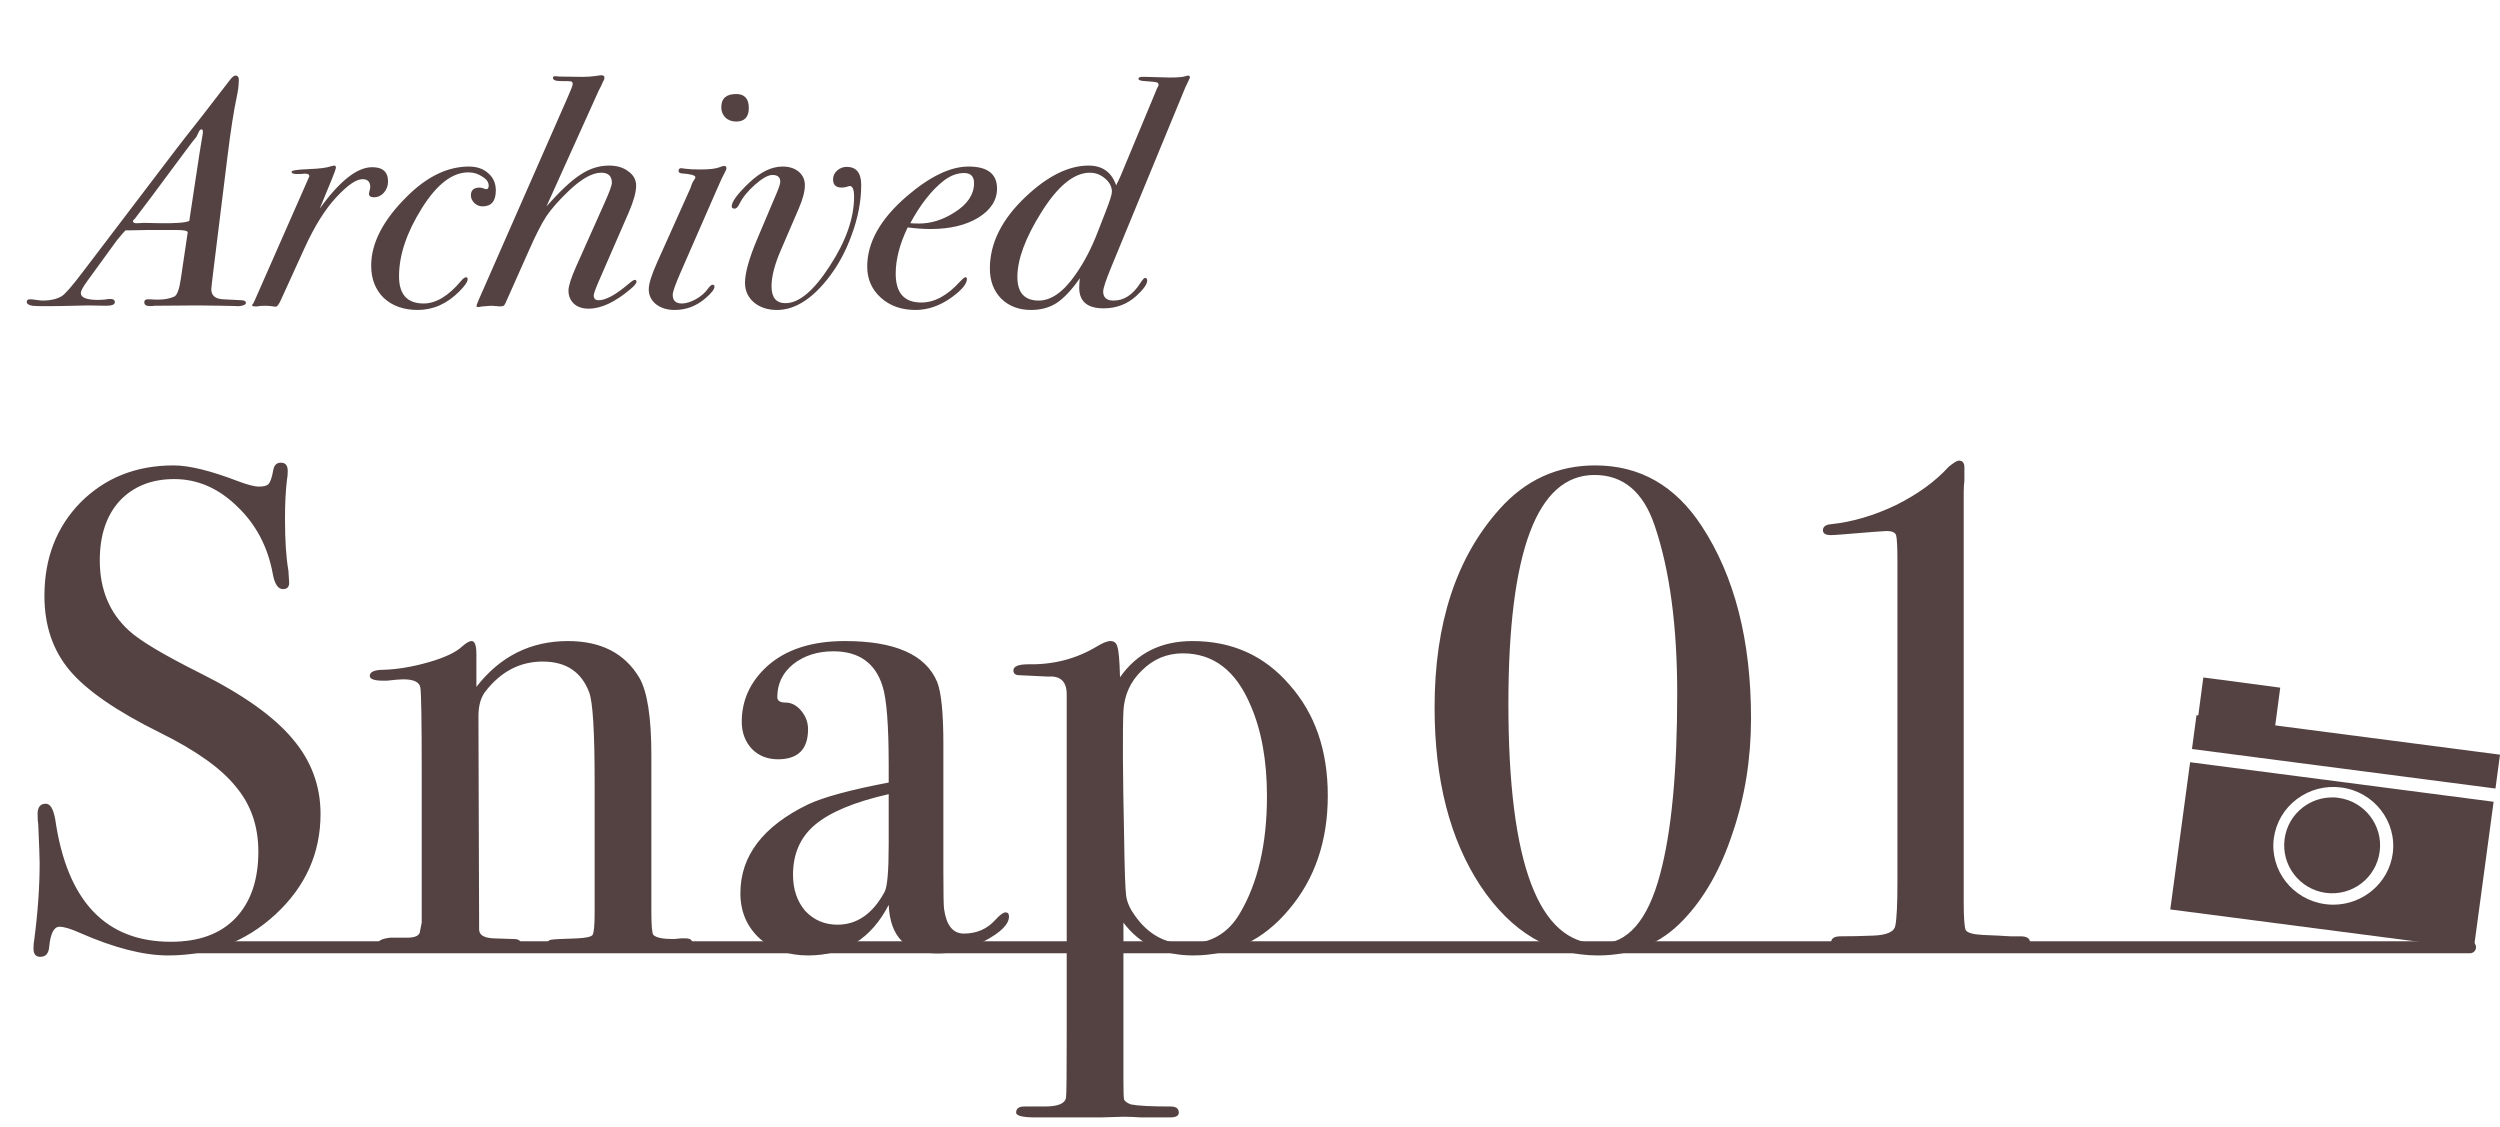
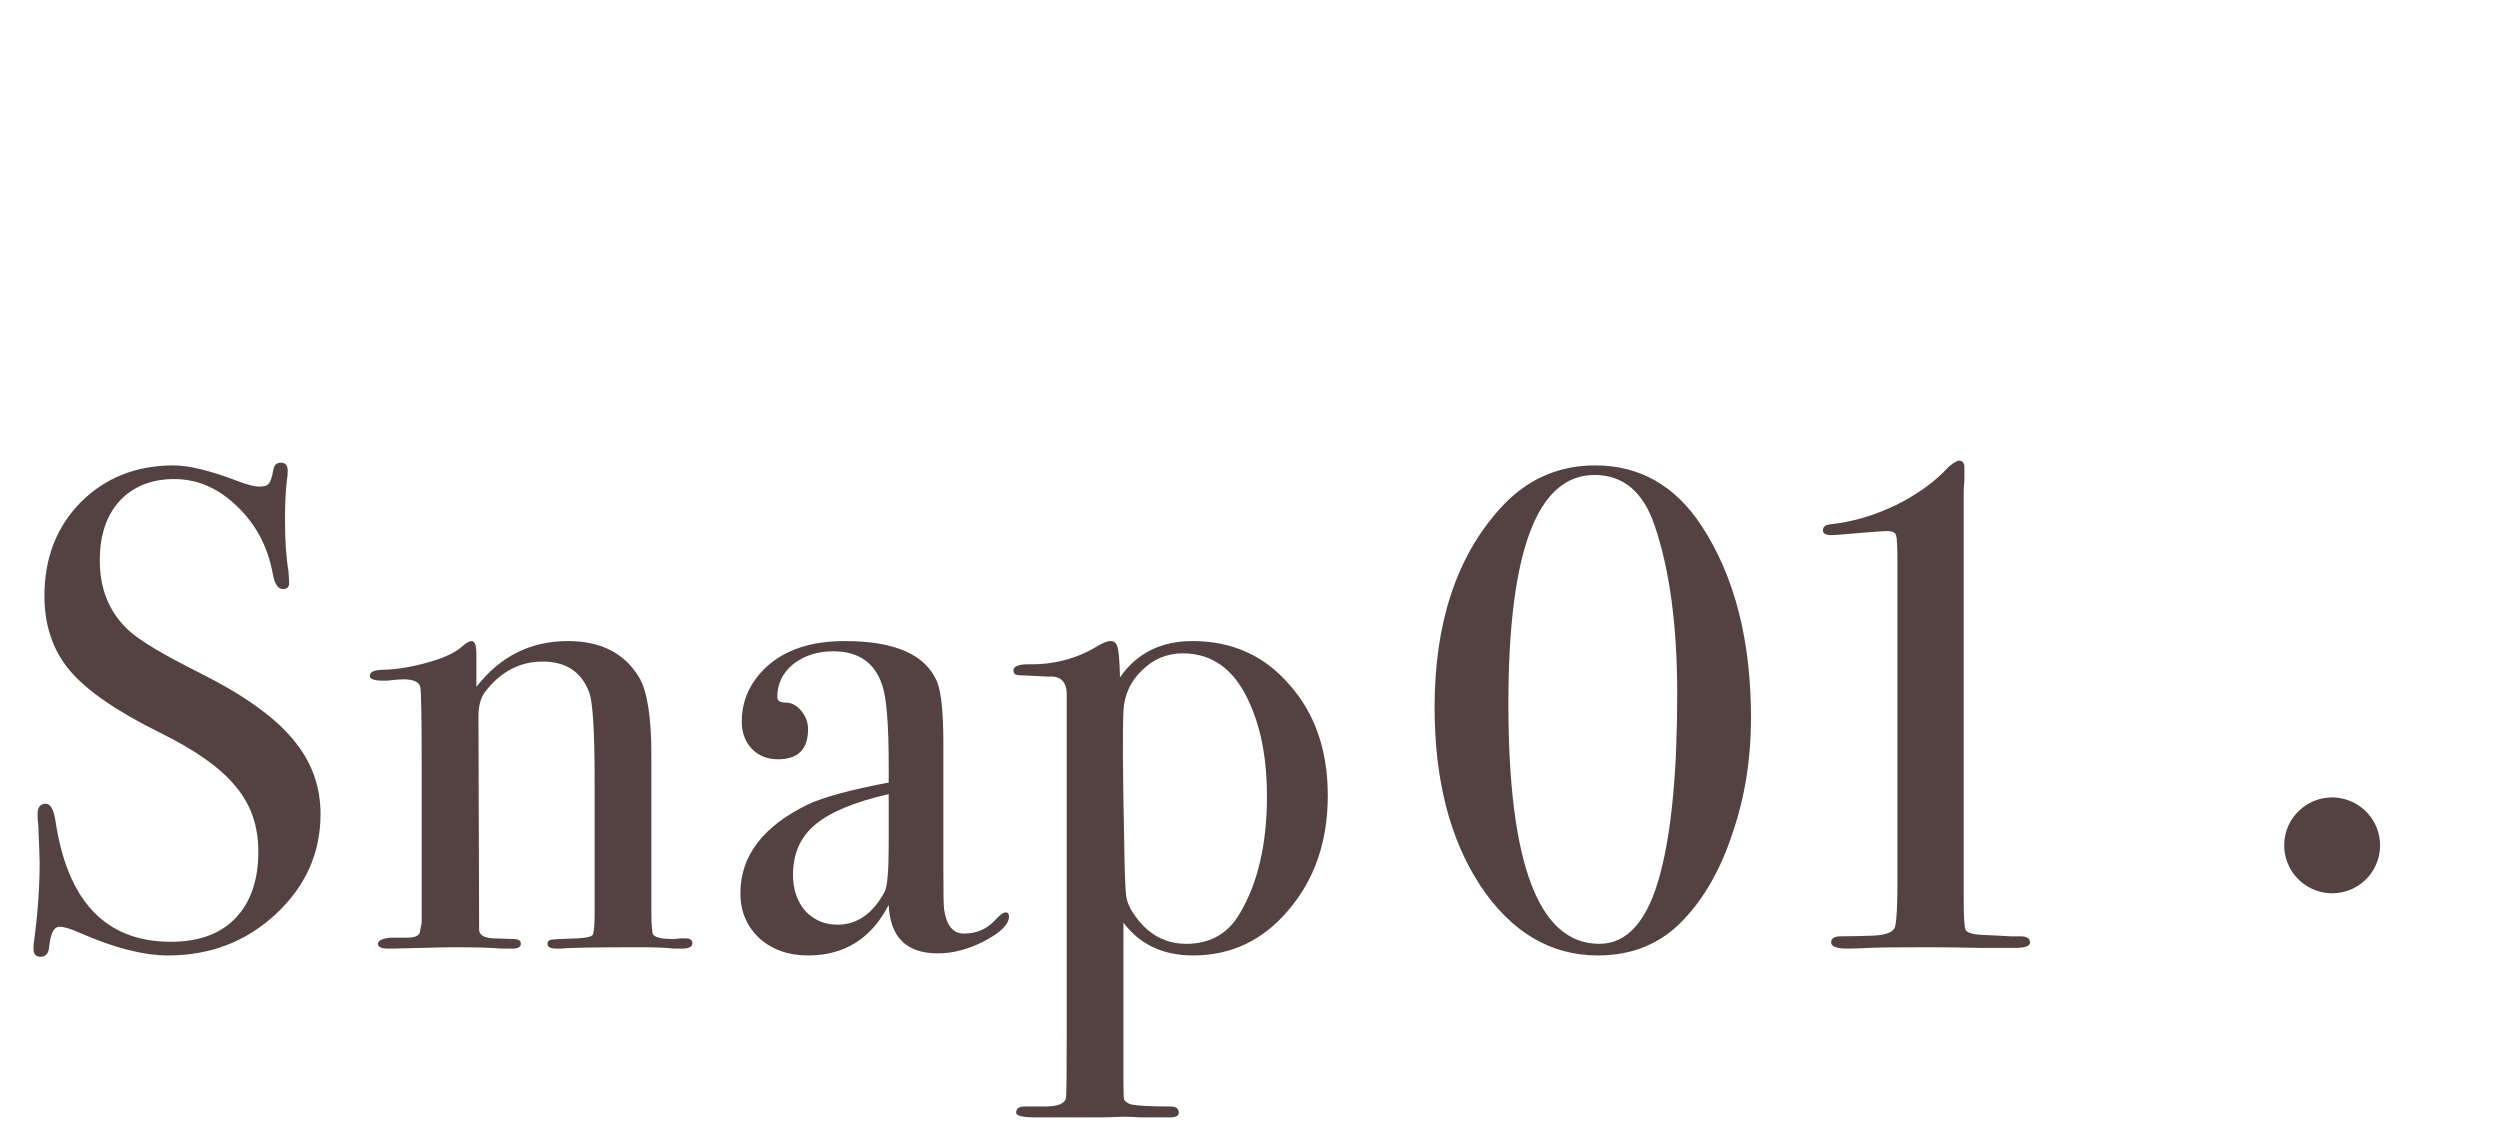
<svg xmlns="http://www.w3.org/2000/svg" width="417" height="188" viewBox="0 0 417 188" fill="none">
  <path d="M53.466 135.77C53.466 142.306 50.958 147.892 45.942 152.528C41.002 157.088 35.036 159.368 28.044 159.368C23.94 159.368 19.038 158.114 13.338 155.606C11.818 154.922 10.678 154.58 9.918 154.58C9.006 154.58 8.436 155.682 8.208 157.886C8.132 159.026 7.638 159.596 6.726 159.596C5.966 159.596 5.586 159.14 5.586 158.228C5.586 157.62 5.624 157.164 5.7 156.86C6.308 152.224 6.612 147.93 6.612 143.978C6.612 143.218 6.536 141.09 6.384 137.594C6.308 137.138 6.27 136.53 6.27 135.77C6.27 134.63 6.726 134.06 7.638 134.06C8.398 134.06 8.93 134.972 9.234 136.796C11.21 150.324 17.632 157.088 28.5 157.088C33.136 157.088 36.708 155.796 39.216 153.212C41.8 150.552 43.092 146.828 43.092 142.04C43.092 137.784 41.838 134.174 39.33 131.21C36.898 128.17 32.68 125.168 26.676 122.204C19.456 118.632 14.44 115.174 11.628 111.83C8.816 108.486 7.41 104.344 7.41 99.404C7.41 93.096 9.424 87.89 13.452 83.786C17.556 79.682 22.724 77.63 28.956 77.63C31.54 77.63 35.112 78.504 39.672 80.252C41.268 80.86 42.446 81.164 43.206 81.164C44.042 81.164 44.574 81.012 44.802 80.708C45.106 80.404 45.372 79.606 45.6 78.314C45.752 77.554 46.17 77.174 46.854 77.174C47.614 77.174 47.994 77.63 47.994 78.542C47.994 79.15 47.956 79.606 47.88 79.91C47.652 81.734 47.538 83.938 47.538 86.522C47.538 90.17 47.728 93.058 48.108 95.186L48.222 97.01C48.298 97.846 47.956 98.264 47.196 98.264C46.36 98.264 45.79 97.39 45.486 95.642C44.65 91.158 42.674 87.434 39.558 84.47C36.442 81.43 32.946 79.91 29.07 79.91C25.27 79.91 22.23 81.126 19.95 83.558C17.746 85.99 16.644 89.296 16.644 93.476C16.644 98.34 18.278 102.254 21.546 105.218C23.37 106.89 27.322 109.246 33.402 112.286C40.546 115.858 45.676 119.506 48.792 123.23C51.908 126.878 53.466 131.058 53.466 135.77ZM115.487 157.316C115.487 157.924 114.917 158.228 113.777 158.228H112.409C111.041 158.076 109.179 158 106.823 158C99.375 158 94.967 158.076 93.599 158.228H92.801C91.813 158.228 91.319 157.962 91.319 157.43C91.319 157.05 91.509 156.822 91.889 156.746C92.345 156.67 93.827 156.594 96.335 156.518C97.779 156.442 98.615 156.252 98.843 155.948C99.071 155.568 99.185 154.314 99.185 152.186V130.298C99.185 122.014 98.881 117.074 98.273 115.478C96.981 112.058 94.397 110.348 90.521 110.348C86.721 110.348 83.529 112.02 80.945 115.364C80.185 116.352 79.805 117.72 79.805 119.468L79.919 155.036C79.919 155.948 80.717 156.442 82.313 156.518L85.733 156.632C86.493 156.632 86.873 156.898 86.873 157.43C86.873 157.962 86.417 158.228 85.505 158.228H83.681C82.009 158.076 79.349 158 75.701 158C74.865 158 73.041 158.038 70.229 158.114C67.493 158.19 65.897 158.228 65.441 158.228H64.757C63.617 158.228 63.047 157.962 63.047 157.43C63.047 156.898 63.731 156.556 65.099 156.404C66.087 156.404 67.037 156.404 67.949 156.404C69.089 156.404 69.773 156.138 70.001 155.606L70.343 153.896V129.044C70.343 120.38 70.267 115.592 70.115 114.68C69.963 113.768 69.013 113.312 67.265 113.312C66.733 113.312 65.821 113.388 64.529 113.54H63.959C62.439 113.54 61.679 113.274 61.679 112.742C61.679 112.058 62.477 111.716 64.073 111.716C66.353 111.64 68.823 111.222 71.483 110.462C74.143 109.702 76.005 108.828 77.069 107.84C77.753 107.232 78.285 106.928 78.665 106.928C79.197 106.928 79.463 107.65 79.463 109.094V114.566C83.415 109.474 88.507 106.928 94.739 106.928C100.211 106.928 104.163 108.942 106.595 112.97C107.963 115.25 108.647 119.582 108.647 125.966V151.958C108.647 154.39 108.761 155.72 108.989 155.948C109.445 156.404 110.547 156.632 112.295 156.632C112.523 156.632 112.941 156.594 113.549 156.518H114.347C115.107 156.518 115.487 156.784 115.487 157.316ZM168.299 152.87C168.299 154.162 166.931 155.53 164.195 156.974C161.535 158.342 158.951 159.026 156.443 159.026C151.199 159.026 148.463 156.328 148.235 150.932C145.347 156.556 140.863 159.368 134.783 159.368C131.515 159.368 128.817 158.418 126.689 156.518C124.561 154.542 123.497 152.034 123.497 148.994C123.497 142.762 127.259 137.822 134.783 134.174C137.367 132.958 141.851 131.742 148.235 130.526V127.676C148.235 120.988 147.893 116.58 147.209 114.452C145.993 110.576 143.257 108.638 139.001 108.638C136.341 108.638 134.099 109.36 132.275 110.804C130.527 112.248 129.653 114.072 129.653 116.276C129.653 116.884 130.109 117.188 131.021 117.188C132.009 117.188 132.883 117.644 133.643 118.556C134.403 119.468 134.783 120.494 134.783 121.634C134.783 124.978 133.111 126.65 129.767 126.65C128.019 126.65 126.575 126.08 125.435 124.94C124.295 123.724 123.725 122.204 123.725 120.38C123.725 116.808 125.131 113.73 127.943 111.146C131.059 108.334 135.391 106.928 140.939 106.928C149.299 106.928 154.429 109.208 156.329 113.768C157.013 115.516 157.355 118.974 157.355 124.142V145.46C157.355 148.956 157.393 151.008 157.469 151.616C157.849 154.352 158.951 155.72 160.775 155.72C162.903 155.72 164.651 154.96 166.019 153.44C166.779 152.604 167.349 152.186 167.729 152.186C168.109 152.186 168.299 152.414 168.299 152.87ZM148.235 140.786V132.464C142.535 133.756 138.431 135.466 135.923 137.594C133.491 139.646 132.275 142.42 132.275 145.916C132.275 148.348 132.959 150.362 134.327 151.958C135.771 153.478 137.557 154.238 139.685 154.238C142.953 154.238 145.575 152.414 147.551 148.766C148.007 147.93 148.235 145.27 148.235 140.786ZM221.475 132.692C221.475 140.292 219.309 146.638 214.977 151.73C210.721 156.822 205.401 159.368 199.017 159.368C194.001 159.368 190.125 157.544 187.389 153.896V180.458C187.389 182.13 187.427 183.118 187.503 183.422C187.655 183.726 188.035 183.992 188.643 184.22C189.783 184.448 191.987 184.562 195.255 184.562C196.167 184.562 196.623 184.904 196.623 185.588C196.623 186.12 196.129 186.386 195.141 186.386H192.975C192.443 186.386 191.569 186.386 190.353 186.386C189.213 186.31 188.225 186.272 187.389 186.272C186.933 186.272 185.679 186.31 183.627 186.386C181.499 186.386 179.903 186.386 178.839 186.386H172.797C170.593 186.386 169.491 186.12 169.491 185.588C169.491 184.904 169.947 184.562 170.859 184.562H174.279C176.483 184.562 177.661 184.068 177.813 183.08C177.889 182.624 177.927 179.128 177.927 172.592V115.82C177.927 113.692 176.901 112.704 174.849 112.856C171.809 112.704 170.213 112.628 170.061 112.628C169.377 112.628 169.035 112.362 169.035 111.83C169.035 111.146 169.871 110.804 171.543 110.804C175.723 110.88 179.523 109.892 182.943 107.84C183.931 107.232 184.691 106.928 185.223 106.928C185.831 106.928 186.211 107.232 186.363 107.84C186.591 108.372 186.743 110.082 186.819 112.97C189.631 108.942 193.659 106.928 198.903 106.928C205.515 106.928 210.911 109.36 215.091 114.224C219.347 119.012 221.475 125.168 221.475 132.692ZM211.329 132.806C211.329 126.878 210.417 121.824 208.593 117.644C206.161 111.868 202.399 108.98 197.307 108.98C194.647 108.98 192.367 109.93 190.467 111.83C188.567 113.654 187.541 115.896 187.389 118.556C187.237 121.9 187.275 128.93 187.503 139.646C187.579 145.042 187.693 148.31 187.845 149.45C187.997 150.514 188.491 151.616 189.327 152.756C191.531 155.872 194.381 157.43 197.877 157.43C201.829 157.43 204.793 155.758 206.769 152.414C209.809 147.322 211.329 140.786 211.329 132.806ZM292.071 119.81C292.071 126.574 291.045 132.958 288.993 138.962C287.017 144.966 284.281 149.792 280.785 153.44C277.061 157.392 272.311 159.368 266.535 159.368C258.631 159.368 252.095 155.492 246.927 147.74C241.835 139.988 239.289 130.07 239.289 117.986C239.289 104.002 242.899 92.982 250.119 84.926C254.451 80.062 259.771 77.63 266.079 77.63C273.527 77.63 279.455 81.012 283.863 87.776C289.335 96.136 292.071 106.814 292.071 119.81ZM279.759 115.706C279.759 104.382 278.505 95.034 275.997 87.662C274.097 82.038 270.753 79.226 265.965 79.226C256.389 79.226 251.601 91.956 251.601 117.416C251.601 144.092 256.655 157.43 266.763 157.43C271.475 157.43 274.857 153.554 276.909 145.802C278.809 138.734 279.759 128.702 279.759 115.706ZM338.606 157.202C338.606 157.81 337.77 158.114 336.098 158.114H334.73C334.73 158.114 333.286 158.114 330.398 158.114C327.51 158.038 324.584 158 321.62 158C316.376 158 313.032 158.038 311.588 158.114C310.144 158.19 309.004 158.228 308.168 158.228C306.344 158.228 305.432 157.886 305.432 157.202C305.432 156.518 305.964 156.176 307.028 156.176C308.7 156.176 310.486 156.138 312.386 156.062C314.742 155.986 315.996 155.416 316.148 154.352C316.376 153.212 316.49 150.818 316.49 147.17V93.59C316.49 91.158 316.414 89.714 316.262 89.258C316.11 88.802 315.578 88.574 314.666 88.574C314.286 88.574 311.816 88.764 307.256 89.144C306.344 89.22 305.736 89.258 305.432 89.258C304.52 89.258 304.064 88.992 304.064 88.46C304.064 87.852 304.52 87.51 305.432 87.434C309.004 87.054 312.614 85.99 316.262 84.242C319.91 82.418 322.836 80.29 325.04 77.858C325.876 77.174 326.446 76.832 326.75 76.832C327.358 76.832 327.662 77.212 327.662 77.972V80.138C327.586 80.746 327.548 81.43 327.548 82.19V150.362C327.548 153.098 327.662 154.694 327.89 155.15C328.194 155.606 329.144 155.872 330.74 155.948L333.362 156.062L335.3 156.176H337.01C338.074 156.176 338.606 156.518 338.606 157.202Z" fill="#544242" />
-   <path d="M31 158L412 158" stroke="#544242" stroke-width="2" stroke-linecap="round" />
-   <path d="M367.515 113L366.652 119.509L379.481 121.209L380.344 114.7L367.515 113Z" fill="#544242" />
-   <path d="M362 151.695L412.623 158.288L415.935 133.733L365.312 127.141L362 151.695ZM379.277 139.796C379.636 137.199 380.997 134.88 383.114 133.292C385.232 131.691 387.863 131.01 390.508 131.351C395.976 132.057 399.826 137.01 399.107 142.368C398.44 147.296 394.127 150.901 389.198 150.901C388.762 150.901 388.326 150.876 387.876 150.813C382.408 150.094 378.558 145.153 379.277 139.784V139.796ZM417 125.88L366.377 119.288L365.62 124.935L416.243 131.527L417 125.88Z" fill="#544242" />
  <path d="M388.98 133.013C387.228 133.013 385.543 133.584 384.136 134.658C382.438 135.958 381.349 137.841 381.071 139.95C380.487 144.314 383.579 148.346 387.945 148.929C392.364 149.513 396.345 146.423 396.929 142.059C397.513 137.695 394.421 133.663 390.055 133.08C389.697 133.027 389.338 133 388.98 133V133.013Z" fill="#544242" />
-   <path d="M41.022 50.514C41.022 50.874 40.41 51.072 39.186 51.108C40.518 51.072 39.816 51.036 37.08 51L32.976 50.946L25.848 51C25.596 51.036 25.308 51.054 24.984 51.054C24.372 51.054 24.066 50.838 24.066 50.406C24.066 50.082 24.264 49.92 24.66 49.92C25.056 49.92 25.452 49.938 25.848 49.974H26.442C27.414 49.974 28.278 49.812 29.034 49.488C29.538 49.272 29.916 48.264 30.168 46.464L31.248 39.174C31.284 39.066 31.302 38.922 31.302 38.742C31.302 38.49 30.654 38.364 29.358 38.364C27.846 38.364 26.244 38.364 24.552 38.364C22.86 38.4 21.942 38.418 21.798 38.418H20.934C20.718 38.634 20.25 39.174 19.53 40.038L14.508 46.95C13.824 47.886 13.482 48.534 13.482 48.894C13.482 49.65 14.472 50.028 16.452 50.028C16.668 50.028 16.992 50.01 17.424 49.974C17.856 49.902 18.18 49.866 18.396 49.866C18.9 49.866 19.152 50.046 19.152 50.406C19.152 50.802 18.666 51 17.694 51L14.724 50.946L9.81 51.054C7.47 51.09 5.994 51.072 5.382 51C4.77 50.892 4.464 50.676 4.464 50.352C4.464 50.064 4.644 49.92 5.004 49.92C5.256 49.92 5.616 49.956 6.084 50.028C6.552 50.1 6.912 50.136 7.164 50.136C8.388 50.136 9.414 49.902 10.242 49.434C10.818 49.11 11.988 47.778 13.752 45.438L29.358 24.918C30.294 23.694 31.716 21.876 33.624 19.464L38.376 13.308C38.736 12.84 39.042 12.606 39.294 12.606C39.654 12.606 39.834 12.858 39.834 13.362C39.834 14.19 39.708 15.18 39.456 16.332C38.988 18.492 38.484 21.75 37.944 26.106L35.568 45.33C35.352 47.094 35.244 48.066 35.244 48.246C35.244 49.29 35.892 49.848 37.188 49.92L40.374 50.082C40.806 50.118 41.022 50.262 41.022 50.514ZM33.84 22.056C33.84 21.732 33.768 21.57 33.624 21.57C33.408 21.57 33.21 21.804 33.03 22.272C32.85 22.704 32.688 22.974 32.544 23.082C32.328 23.334 31.752 24.09 30.816 25.35L25.038 33.126C24.39 33.99 23.544 35.106 22.5 36.474C22.32 36.618 22.212 36.744 22.176 36.852C22.176 37.14 22.428 37.266 22.932 37.23L24.012 37.176L26.712 37.23C29.376 37.266 30.996 37.14 31.572 36.852L33.246 25.782C33.354 25.062 33.516 24.072 33.732 22.812C33.804 22.452 33.84 22.2 33.84 22.056ZM64.725 30.264C64.725 30.984 64.492 31.614 64.023 32.154C63.556 32.658 63.016 32.91 62.404 32.91C61.828 32.91 61.539 32.712 61.539 32.316C61.539 32.316 61.575 32.136 61.648 31.776C61.719 31.56 61.755 31.362 61.755 31.182C61.755 30.318 61.324 29.886 60.459 29.886C59.416 29.886 57.958 30.894 56.086 32.91C54.214 34.926 52.45 37.752 50.794 41.388L46.906 49.92C46.545 50.748 46.239 51.162 45.987 51.162C45.267 51.054 44.709 51 44.313 51C43.702 51 43.215 51.036 42.855 51.108H42.532C42.208 51.108 42.045 51.036 42.045 50.892C42.045 50.856 42.099 50.784 42.208 50.676L42.477 50.136L51.603 29.4C51.603 29.112 51.37 28.968 50.901 28.968C50.938 28.968 50.865 28.968 50.685 28.968C50.541 29.004 50.307 29.022 49.983 29.022H49.444C48.904 29.022 48.633 28.896 48.633 28.644C48.633 28.428 49.569 28.284 51.441 28.212C53.313 28.14 54.574 27.978 55.221 27.726C55.51 27.654 55.672 27.618 55.708 27.618C55.923 27.618 56.032 27.726 56.032 27.942C56.032 28.122 55.797 28.788 55.33 29.94L53.331 34.8C56.644 30.192 59.559 27.888 62.08 27.888C63.843 27.888 64.725 28.68 64.725 30.264ZM82.703 31.776C82.703 33.54 81.965 34.422 80.489 34.422C79.985 34.422 79.535 34.242 79.139 33.882C78.743 33.486 78.545 33.054 78.545 32.586C78.545 31.722 79.031 31.29 80.003 31.29L80.435 31.344C80.687 31.452 80.903 31.524 81.083 31.56C81.371 31.56 81.515 31.362 81.515 30.966C81.515 30.39 81.155 29.886 80.435 29.454C79.751 28.986 78.977 28.752 78.113 28.752C75.449 28.752 72.875 30.732 70.391 34.692C67.835 38.76 66.557 42.558 66.557 46.086C66.557 49.11 67.925 50.622 70.661 50.622C72.713 50.622 74.783 49.38 76.871 46.896C77.231 46.464 77.519 46.248 77.735 46.248C77.915 46.248 78.005 46.356 78.005 46.572C78.005 47.004 77.537 47.688 76.601 48.624C74.549 50.676 72.245 51.702 69.689 51.702C67.349 51.702 65.459 51.036 64.019 49.704C62.615 48.336 61.913 46.536 61.913 44.304C61.913 40.524 63.929 36.654 67.961 32.694C71.273 29.418 74.693 27.78 78.221 27.78C79.553 27.78 80.633 28.158 81.461 28.914C82.289 29.634 82.703 30.588 82.703 31.776ZM106.163 47.004C106.163 47.256 105.821 47.67 105.137 48.246C102.581 50.406 100.259 51.486 98.171 51.486C97.163 51.486 96.353 51.216 95.741 50.676C95.129 50.1 94.823 49.362 94.823 48.462C94.823 47.706 95.255 46.356 96.119 44.412L100.871 33.774C101.663 32.01 102.059 30.912 102.059 30.48C102.059 29.364 101.465 28.806 100.277 28.806C98.801 28.806 97.001 29.814 94.877 31.83C93.257 33.378 92.015 34.782 91.151 36.042C90.323 37.302 89.333 39.246 88.181 41.874L84.671 49.758C84.383 50.442 84.185 50.838 84.077 50.946C83.969 51.054 83.753 51.108 83.429 51.108C83.285 51.108 82.799 51.072 81.971 51C80.855 51.072 80.243 51.126 80.135 51.162C79.991 51.198 79.847 51.216 79.703 51.216C79.559 51.216 79.487 51.162 79.487 51.054C79.487 50.91 79.613 50.55 79.865 49.974L94.715 16.17C95.255 14.946 95.525 14.244 95.525 14.064C95.525 13.776 95.435 13.614 95.255 13.578C95.111 13.542 94.535 13.524 93.527 13.524C92.663 13.524 92.231 13.344 92.231 12.984C92.231 12.804 92.357 12.714 92.609 12.714C92.861 12.714 93.059 12.732 93.203 12.768L97.199 12.822C97.991 12.822 98.747 12.768 99.467 12.66C99.899 12.588 100.187 12.552 100.331 12.552C100.655 12.552 100.817 12.678 100.817 12.93C100.817 13.182 100.745 13.398 100.601 13.578C100.349 14.19 100.115 14.676 99.899 15.036L91.151 34.422C93.419 31.866 95.309 30.102 96.821 29.13C98.333 28.122 99.917 27.618 101.573 27.618C102.905 27.618 103.985 27.942 104.813 28.59C105.677 29.202 106.109 29.994 106.109 30.966C106.109 32.046 105.695 33.54 104.867 35.448L99.953 46.734C99.341 48.138 99.035 48.984 99.035 49.272C99.035 49.812 99.305 50.082 99.845 50.082C101.033 50.082 102.689 49.182 104.813 47.382C105.353 46.914 105.713 46.68 105.893 46.68C106.073 46.68 106.163 46.788 106.163 47.004ZM124.9 18.006C124.9 19.518 124.198 20.274 122.794 20.274C122.074 20.274 121.48 20.058 121.012 19.626C120.544 19.158 120.31 18.582 120.31 17.898C120.31 16.422 121.138 15.684 122.794 15.684C124.198 15.684 124.9 16.458 124.9 18.006ZM121.174 28.104C121.174 28.212 121.084 28.428 120.904 28.752C120.652 29.184 120.238 30.066 119.662 31.398L113.452 45.6C112.624 47.508 112.21 48.696 112.21 49.164C112.21 50.136 112.714 50.622 113.722 50.622C114.406 50.622 115.18 50.388 116.044 49.92C116.944 49.416 117.628 48.822 118.096 48.138C118.42 47.706 118.672 47.49 118.852 47.49C119.068 47.49 119.176 47.598 119.176 47.814C119.176 48.246 118.672 48.894 117.664 49.758C116.152 51.054 114.442 51.702 112.534 51.702C111.274 51.702 110.23 51.378 109.402 50.73C108.61 50.082 108.214 49.254 108.214 48.246C108.214 47.346 108.664 45.888 109.564 43.872L115.18 31.344C115.36 30.732 115.576 30.264 115.828 29.94C115.936 29.796 115.99 29.67 115.99 29.562C115.99 29.238 115.198 29.022 113.614 28.914C113.326 28.842 113.182 28.716 113.182 28.536C113.182 28.212 113.326 28.05 113.614 28.05C113.65 28.05 113.92 28.086 114.424 28.158C114.928 28.23 115.738 28.266 116.854 28.266C118.366 28.266 119.428 28.14 120.04 27.888C120.4 27.744 120.652 27.672 120.796 27.672C121.048 27.672 121.174 27.816 121.174 28.104ZM143.65 30.858C143.65 33.522 143.128 36.276 142.084 39.12C141.076 41.964 139.69 44.484 137.926 46.68C135.226 50.028 132.454 51.702 129.61 51.702C128.062 51.702 126.784 51.288 125.776 50.46C124.768 49.596 124.264 48.498 124.264 47.166C124.264 45.51 124.966 43.026 126.37 39.714L129.502 32.316C129.934 31.308 130.15 30.642 130.15 30.318C130.15 29.562 129.718 29.184 128.854 29.184C128.134 29.184 127.162 29.724 125.938 30.804C124.75 31.848 123.886 32.91 123.346 33.99C123.094 34.53 122.824 34.8 122.536 34.8C122.212 34.8 122.05 34.674 122.05 34.422C122.05 33.63 123.04 32.298 125.02 30.426C126.892 28.662 128.728 27.78 130.528 27.78C131.644 27.78 132.544 28.068 133.228 28.644C133.912 29.22 134.254 29.976 134.254 30.912C134.254 31.92 133.912 33.216 133.228 34.8L130.204 41.82C129.196 44.16 128.692 46.14 128.692 47.76C128.692 49.632 129.466 50.568 131.014 50.568C133.282 50.568 135.748 48.498 138.412 44.358C141.112 40.218 142.462 36.366 142.462 32.802C142.462 31.614 142.21 31.02 141.706 31.02C141.67 31.02 141.49 31.074 141.166 31.182C140.878 31.254 140.626 31.29 140.41 31.29C139.438 31.29 138.952 30.84 138.952 29.94C138.952 29.364 139.168 28.878 139.6 28.482C140.068 28.05 140.608 27.834 141.22 27.834C142.84 27.834 143.65 28.842 143.65 30.858ZM166.305 31.452C166.305 33.396 165.261 35.016 163.173 36.312C161.085 37.572 158.439 38.202 155.235 38.202C154.083 38.202 152.805 38.112 151.401 37.932C150.069 40.704 149.403 43.278 149.403 45.654C149.403 48.858 150.825 50.46 153.669 50.46C155.865 50.46 158.007 49.308 160.095 47.004C160.563 46.5 160.869 46.248 161.013 46.248C161.193 46.248 161.283 46.338 161.283 46.518C161.283 47.346 160.437 48.372 158.745 49.596C156.801 51 154.785 51.702 152.697 51.702C150.357 51.702 148.431 51.018 146.919 49.65C145.407 48.282 144.651 46.554 144.651 44.466C144.651 40.434 146.847 36.528 151.239 32.748C155.091 29.436 158.529 27.78 161.553 27.78C164.721 27.78 166.305 29.004 166.305 31.452ZM162.471 30.534C162.471 29.418 161.913 28.86 160.797 28.86C159.645 28.86 158.511 29.292 157.395 30.156C155.379 31.74 153.525 34.098 151.833 37.23C152.265 37.266 152.751 37.284 153.291 37.284C155.307 37.284 157.269 36.672 159.177 35.448C161.373 34.08 162.471 32.442 162.471 30.534ZM198.482 12.93C198.446 13.038 198.392 13.164 198.32 13.308C198.176 13.596 197.978 14.01 197.726 14.55L185.414 44.412C184.478 46.68 184.01 48.084 184.01 48.624C184.01 49.632 184.586 50.136 185.738 50.136C187.466 50.136 188.942 49.182 190.166 47.274C190.562 46.662 190.832 46.356 190.976 46.356C191.228 46.356 191.354 46.5 191.354 46.788C191.354 47.4 190.742 48.264 189.518 49.38C188.006 50.748 186.188 51.432 184.064 51.432C181.364 51.432 180.014 50.28 180.014 47.976C180.014 47.508 180.05 46.986 180.122 46.41C178.79 48.318 177.512 49.686 176.288 50.514C175.064 51.306 173.624 51.702 171.968 51.702C169.952 51.702 168.296 51.072 167 49.812C165.74 48.516 165.11 46.842 165.11 44.79C165.11 40.542 167.126 36.528 171.158 32.748C174.794 29.328 178.268 27.618 181.58 27.618C183.884 27.618 185.414 28.716 186.17 30.912L186.494 30.264L186.872 29.454L193.028 14.658C193.172 14.478 193.244 14.316 193.244 14.172C193.244 13.92 193.136 13.776 192.92 13.74C192.74 13.668 192.074 13.596 190.922 13.524C190.238 13.488 189.896 13.362 189.896 13.146C189.896 12.93 190.094 12.822 190.49 12.822H191.138C191.606 12.822 192.272 12.84 193.136 12.876C194.036 12.912 194.684 12.93 195.08 12.93C196.448 12.93 197.33 12.858 197.726 12.714C197.942 12.642 198.086 12.606 198.158 12.606C198.374 12.606 198.482 12.714 198.482 12.93ZM185.468 31.992C185.468 31.164 185.09 30.426 184.334 29.778C183.578 29.13 182.732 28.806 181.796 28.806C179.132 28.806 176.414 31.038 173.642 35.502C171.014 39.714 169.7 43.278 169.7 46.194C169.7 48.822 170.888 50.136 173.264 50.136C175.352 50.136 177.404 48.678 179.42 45.762C180.86 43.71 182.102 41.316 183.146 38.58L184.388 35.394C185.108 33.558 185.468 32.424 185.468 31.992Z" fill="#544242" />
</svg>